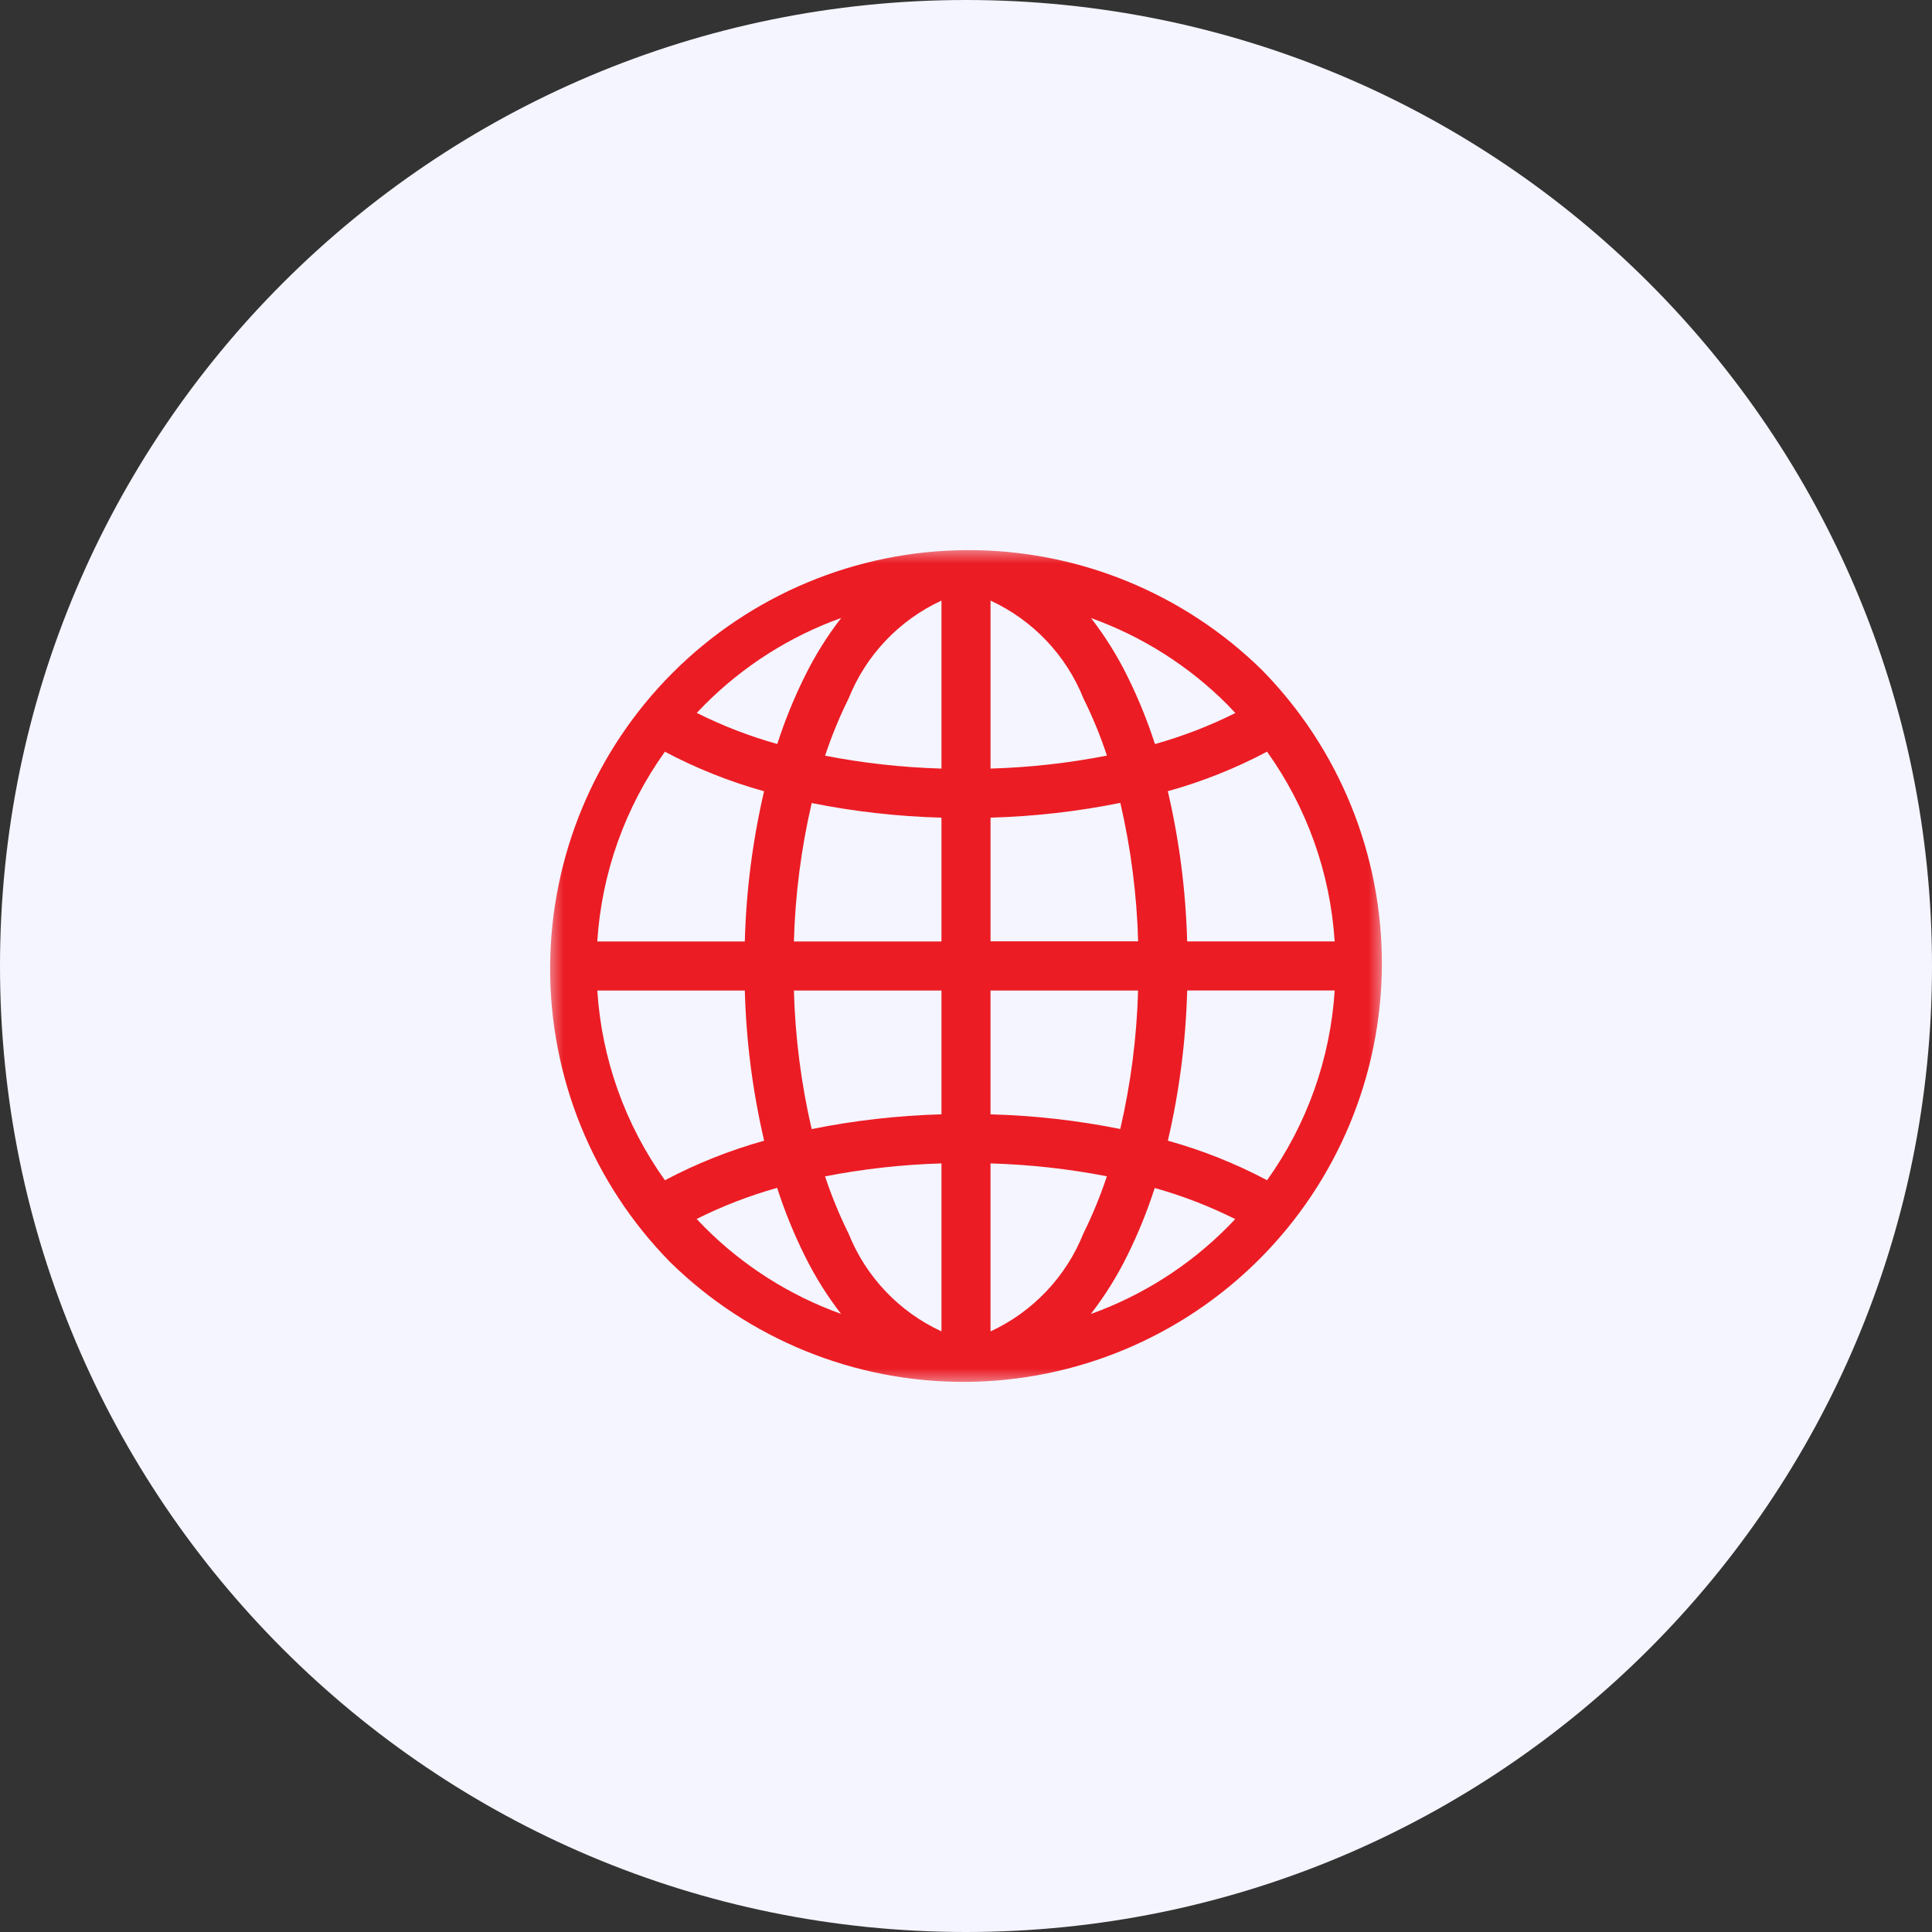
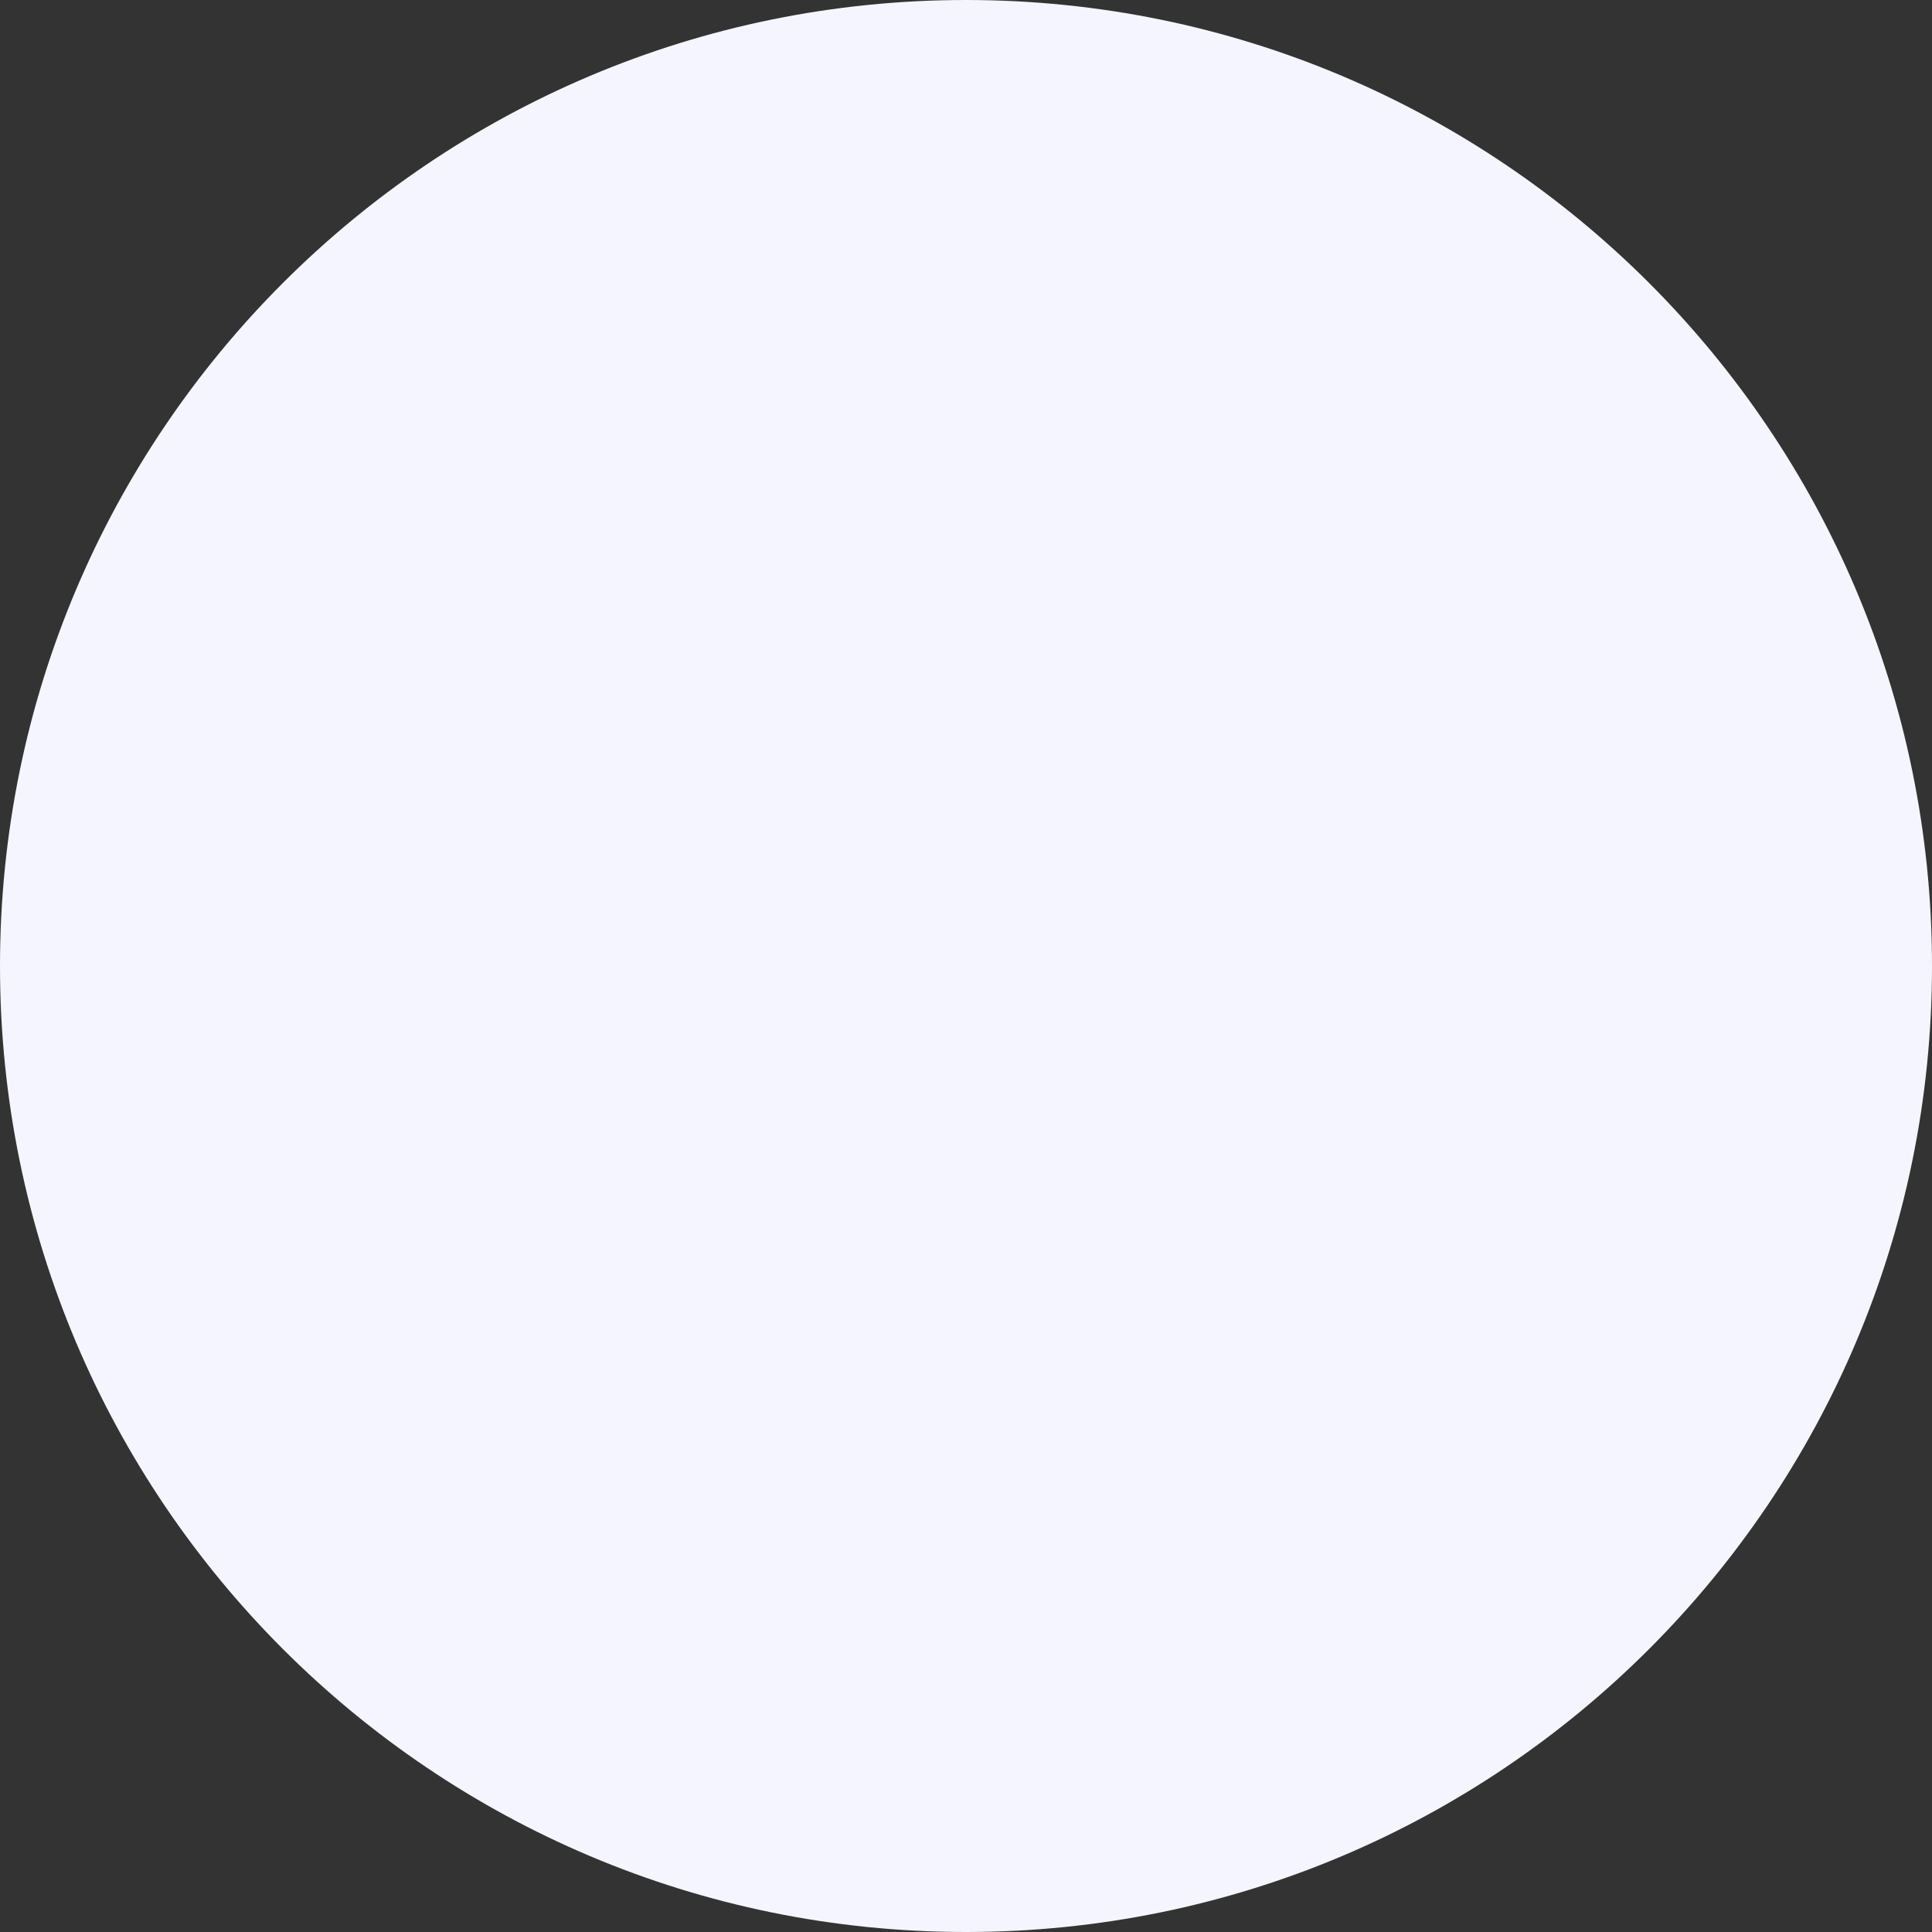
<svg xmlns="http://www.w3.org/2000/svg" width="60" height="60" viewBox="0 0 60 60" fill="none">
  <rect x="0" y="0" width="60" height="60" fill="#333333" stroke="none" />
  <g clip-path="url(#clip0_1286_35602)">
    <path d="M60 30C60 13.431 46.569 0 30 0C13.431 0 0 13.431 0 30C0 46.569 13.431 60 30 60C46.569 60 60 46.569 60 30Z" fill="#F4F5FF" />
    <mask id="mask0_1286_35602" style="mask-type:luminance" maskUnits="userSpaceOnUse" x="17" y="17" width="26" height="26">
-       <path d="M43 17H17V43H43V17Z" fill="white" />
+       <path d="M43 17H17V43H43Z" fill="white" />
    </mask>
    <g mask="url(#mask0_1286_35602)">
-       <path d="M39.192 20.808C36.746 18.407 33.452 17.069 30.025 17.085C26.598 17.1 23.315 18.469 20.892 20.892C18.469 23.315 17.1 26.598 17.085 30.025C17.069 33.452 18.407 36.746 20.808 39.192C23.253 41.593 26.548 42.931 29.975 42.915C33.402 42.9 36.685 41.531 39.108 39.108C41.531 36.685 42.9 33.402 42.915 29.975C42.931 26.548 41.593 23.253 39.192 20.808ZM30.762 25.393C32.116 25.355 33.465 25.202 34.793 24.934C35.12 26.345 35.306 27.786 35.346 29.234H30.762V25.393ZM30.762 23.869V18.652C32.075 19.258 33.107 20.344 33.646 21.687C33.931 22.262 34.175 22.857 34.377 23.466C33.185 23.699 31.976 23.834 30.762 23.869ZM29.238 18.652V23.869C28.024 23.834 26.816 23.701 25.624 23.469C25.826 22.86 26.07 22.265 26.355 21.69C26.893 20.346 27.924 19.259 29.238 18.652ZM29.238 25.394V29.239H24.655C24.695 27.791 24.881 26.35 25.208 24.939C26.536 25.205 27.884 25.357 29.238 25.393V25.394ZM23.131 29.238H18.549C18.684 27.116 19.412 25.074 20.649 23.345C21.628 23.864 22.661 24.276 23.729 24.573C23.373 26.104 23.172 27.667 23.131 29.238ZM23.131 30.761C23.173 32.332 23.374 33.895 23.731 35.426C22.663 35.723 21.63 36.135 20.65 36.654C19.413 34.925 18.685 32.883 18.55 30.761H23.131ZM24.655 30.761H29.238V34.606C27.884 34.644 26.535 34.797 25.207 35.065C24.88 33.653 24.695 32.211 24.655 30.762V30.761ZM29.238 36.13V41.347C27.924 40.741 26.893 39.655 26.354 38.312C26.069 37.737 25.825 37.142 25.623 36.533C26.815 36.301 28.024 36.166 29.238 36.131V36.13ZM30.761 41.347V36.131C31.975 36.166 33.183 36.299 34.375 36.531C34.173 37.14 33.929 37.735 33.644 38.31C33.106 39.654 32.075 40.74 30.762 41.348L30.761 41.347ZM30.761 34.605V30.762H35.344C35.304 32.21 35.118 33.651 34.791 35.062C33.464 34.796 32.115 34.643 30.762 34.607L30.761 34.605ZM36.868 30.76H41.45C41.315 32.882 40.587 34.924 39.35 36.653C38.37 36.133 37.337 35.722 36.269 35.425C36.626 33.895 36.827 32.333 36.869 30.762L36.868 30.76ZM36.868 29.237C36.826 27.666 36.625 26.103 36.268 24.572C37.336 24.275 38.369 23.863 39.349 23.344C40.586 25.073 41.314 27.115 41.449 29.237H36.868ZM38.368 22.142C37.567 22.543 36.73 22.866 35.868 23.108C35.636 22.388 35.351 21.686 35.015 21.008C34.7 20.367 34.32 19.759 33.883 19.194C35.478 19.767 36.926 20.686 38.122 21.887C38.2 21.97 38.283 22.056 38.365 22.144L38.368 22.142ZM26.124 19.191C25.686 19.756 25.307 20.364 24.992 21.006C24.656 21.684 24.371 22.386 24.139 23.106C23.277 22.864 22.44 22.541 21.639 22.14C21.721 22.053 21.804 21.966 21.889 21.881C23.084 20.682 24.531 19.763 26.124 19.191ZM21.635 37.856C22.436 37.455 23.273 37.132 24.135 36.89C24.367 37.61 24.652 38.312 24.988 38.99C25.303 39.631 25.683 40.239 26.12 40.804C24.525 40.231 23.077 39.312 21.881 38.111C21.8 38.03 21.717 37.944 21.635 37.856ZM33.876 40.808C34.313 40.243 34.693 39.635 35.008 38.994C35.344 38.316 35.629 37.614 35.861 36.894C36.723 37.136 37.56 37.459 38.361 37.86C38.279 37.947 38.196 38.034 38.111 38.119C36.916 39.318 35.469 40.236 33.876 40.808Z" fill="#ec1c24" />
-     </g>
+       </g>
  </g>
  <defs>
    <clipPath id="clip0_1286_35602">
      <rect width="60" height="60" fill="white" />
    </clipPath>
  </defs>
</svg>